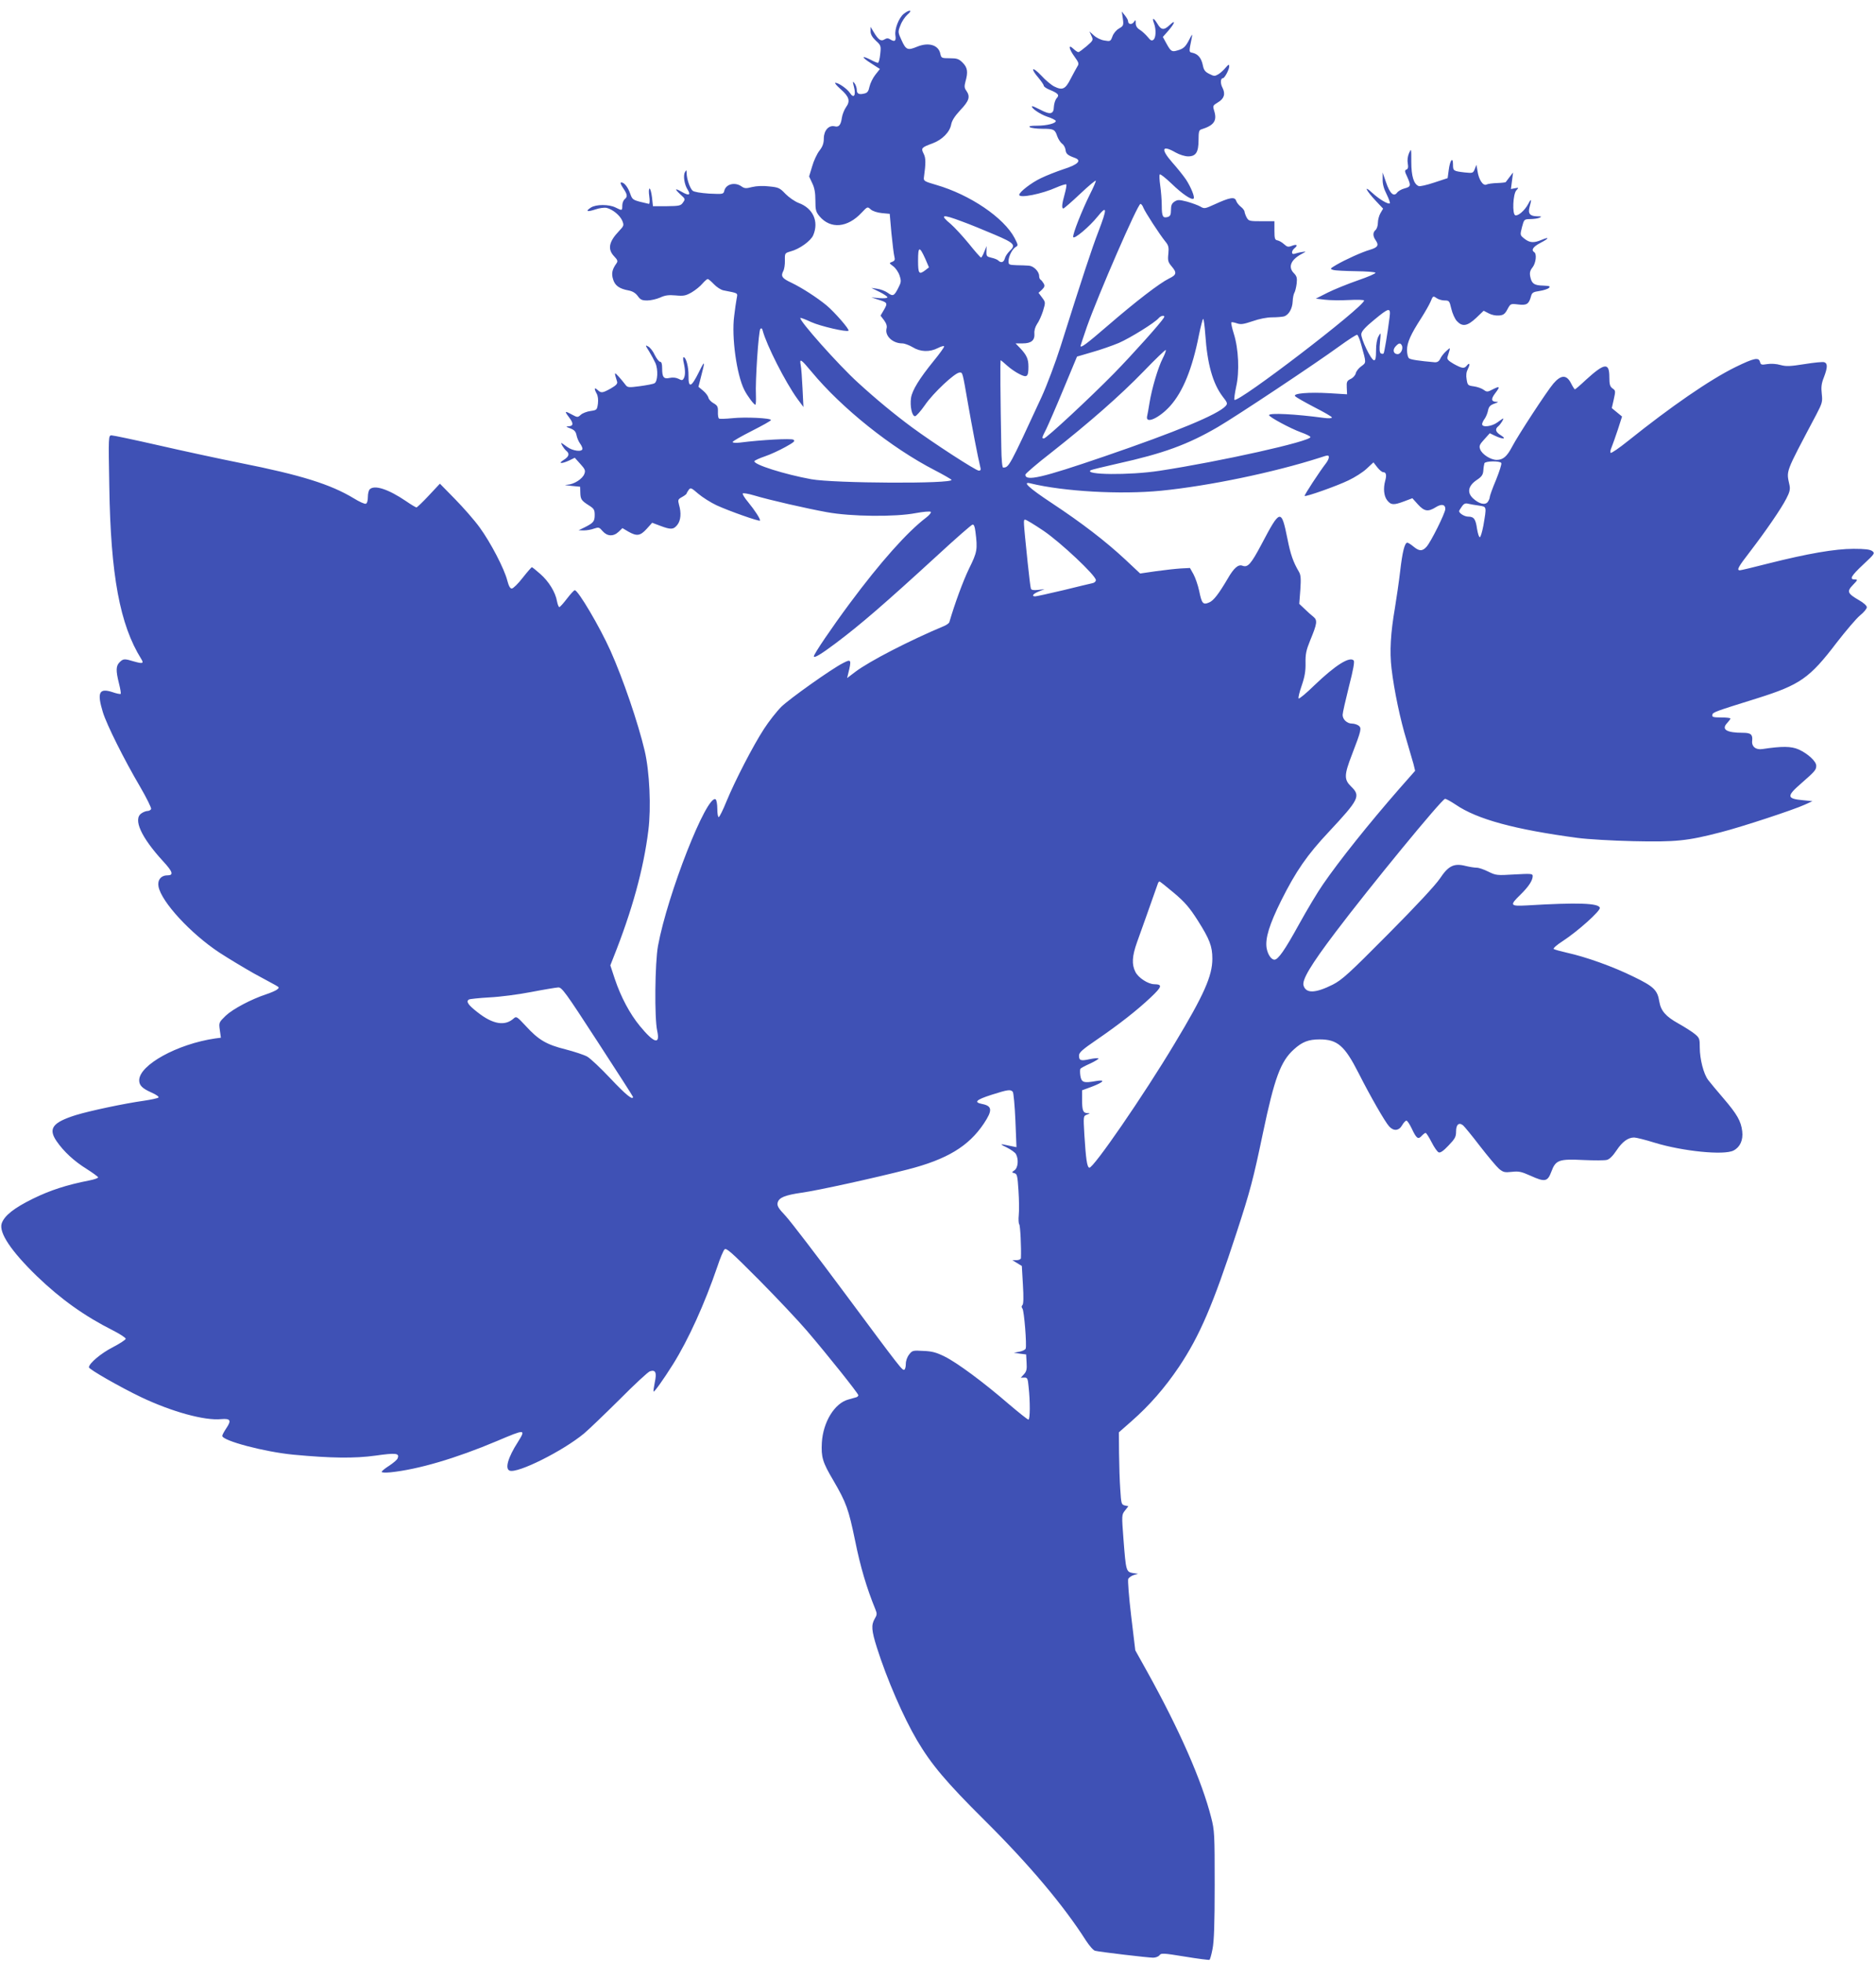
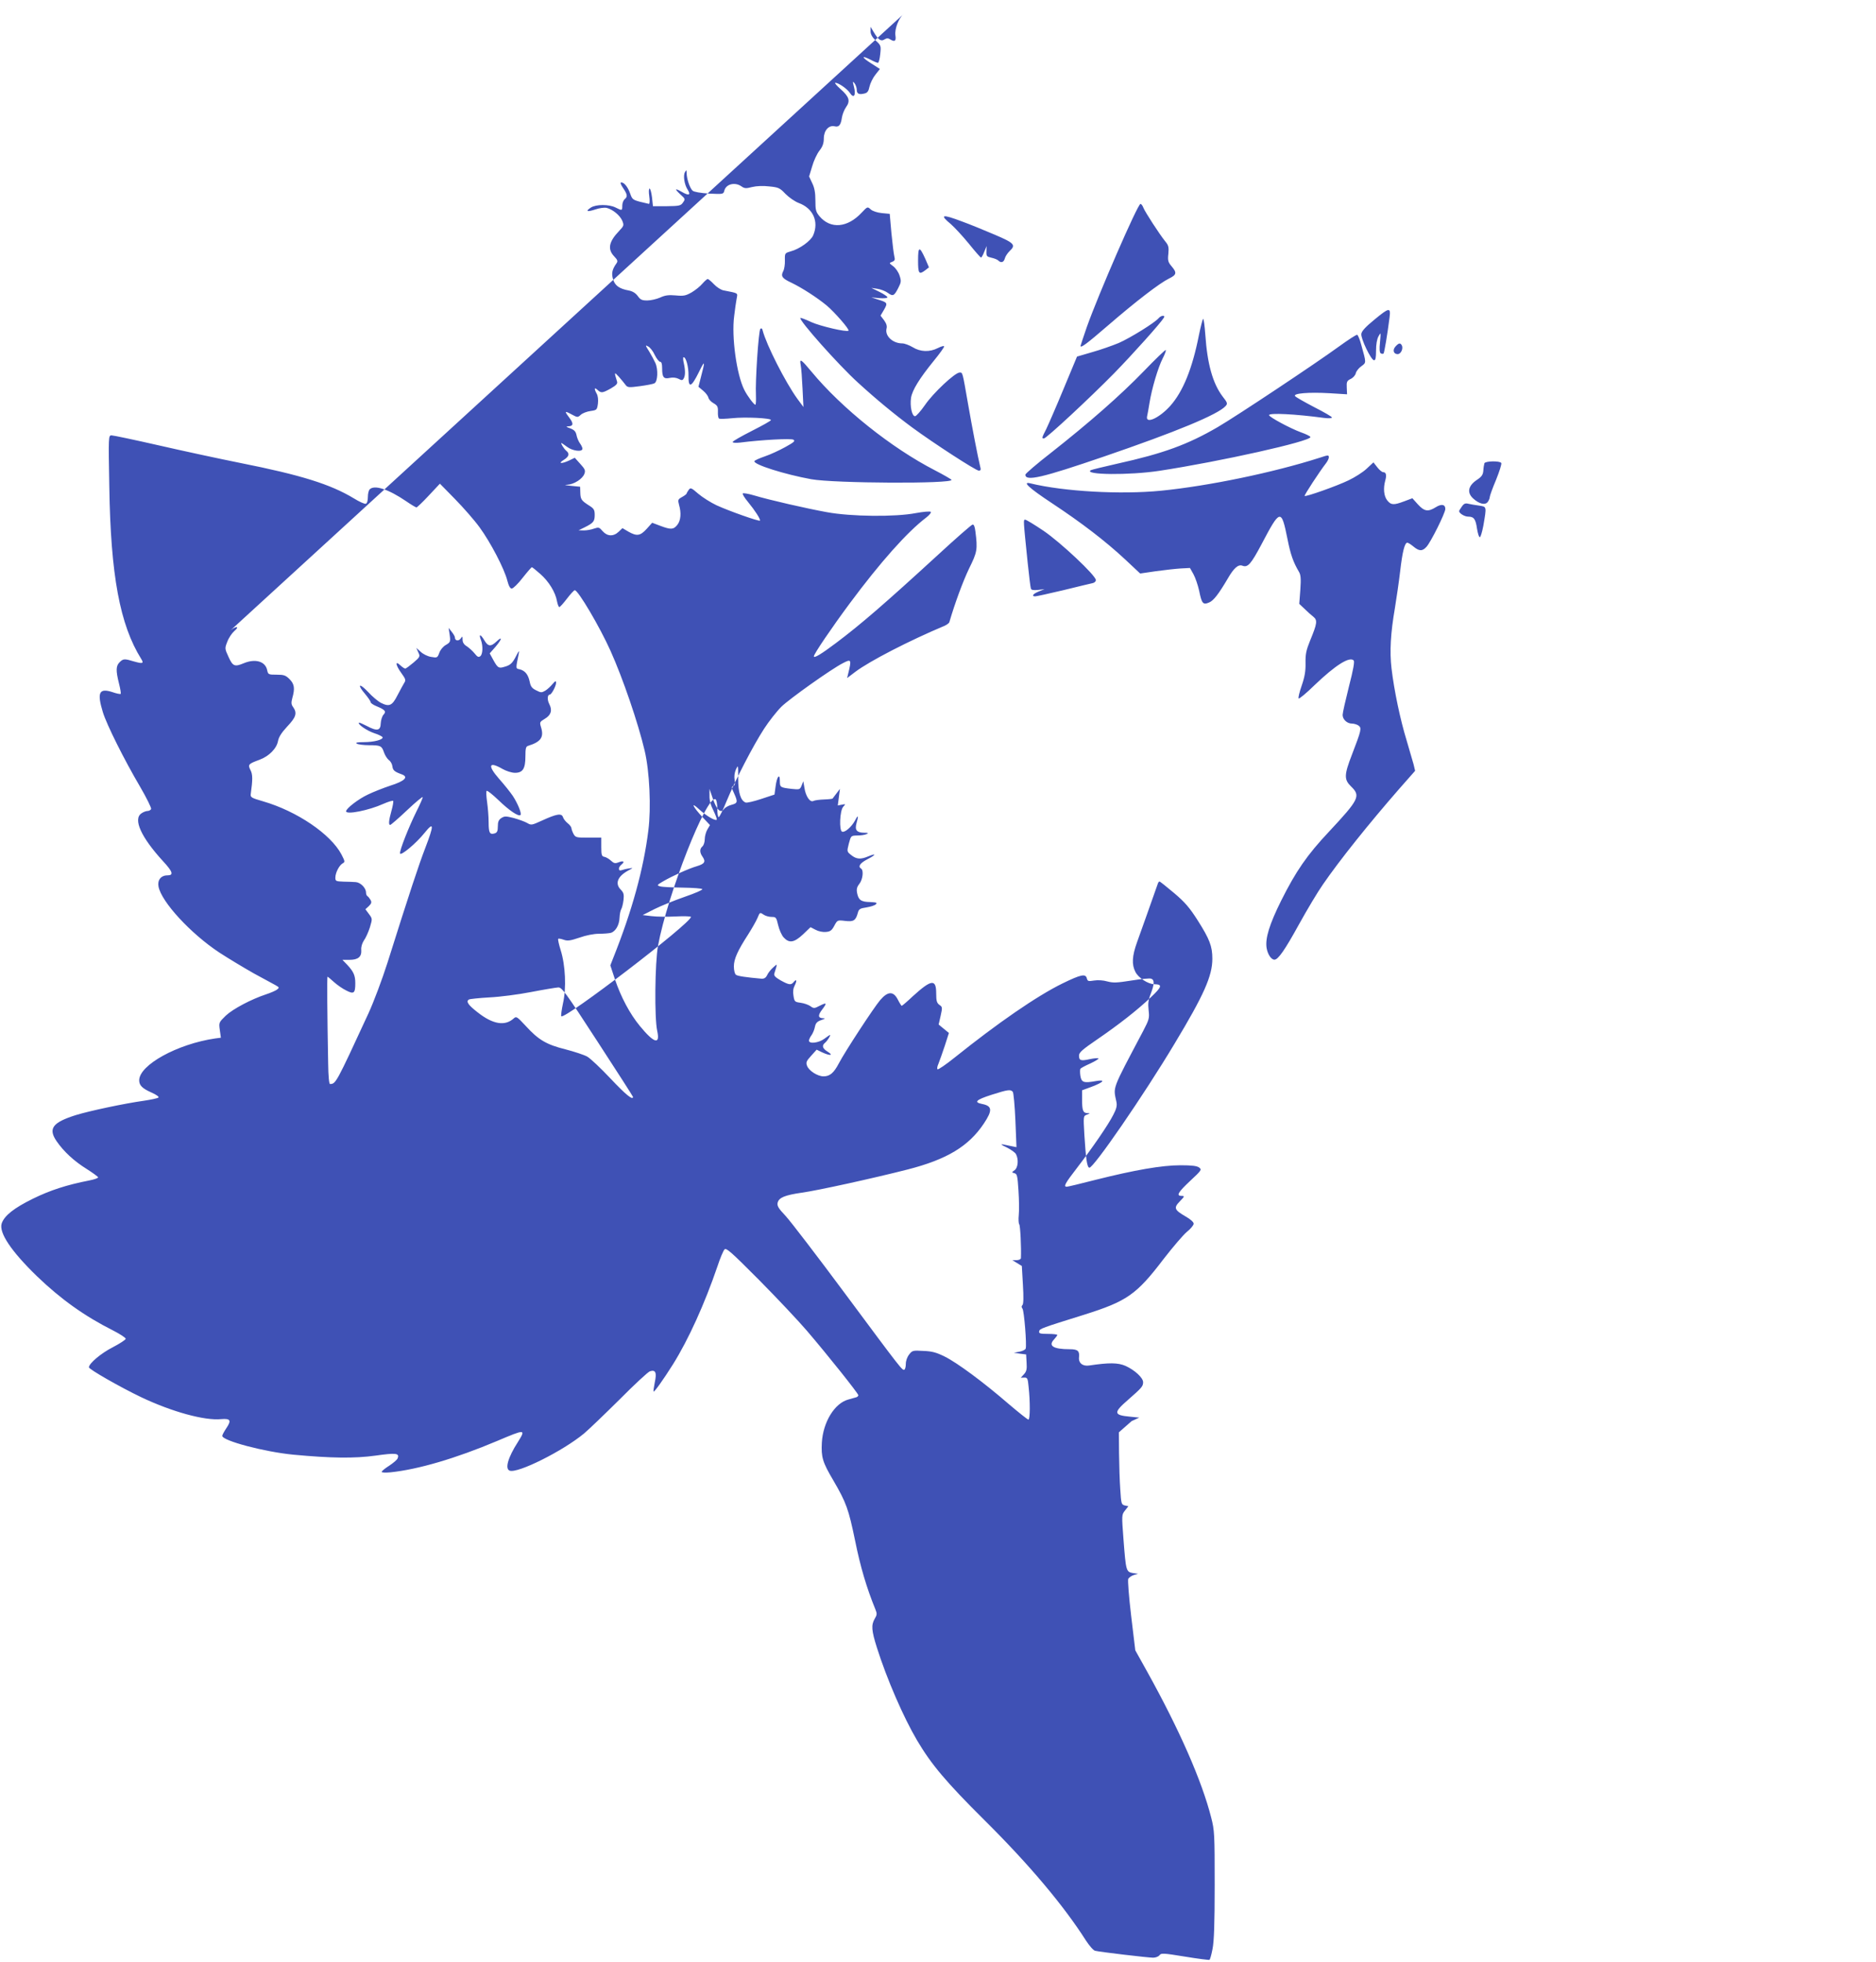
<svg xmlns="http://www.w3.org/2000/svg" version="1.0" width="1224pt" height="1280pt" viewBox="0 0 1224 1280" preserveAspectRatio="xMidYMid meet">
  <g transform="translate(0,1280) scale(0.1,-0.1)" fill="#3f51b5" stroke="none">
-     <path d="M5897 12710 c-32 -25 -61 -99 -55 -140 6 -37 -4 -45 -32 -28 -15 10 -24 10 -39 1 -23 -15 -40 -3 -70 47 l-21 35 0 -29 c0 -20 11 -39 34 -61 34 -31 35 -34 29 -89 -3 -31 -10 -56 -15 -56 -5 0 -27 9 -49 21 -62 31 -58 15 6 -25 l56 -36 -30 -38 c-16 -20 -33 -55 -38 -77 -6 -30 -14 -41 -33 -45 -35 -9 -50 -2 -50 24 0 12 -6 31 -14 42 -13 17 -14 14 -4 -24 14 -55 -2 -77 -27 -38 -18 27 -74 66 -95 66 -7 0 8 -18 34 -41 57 -50 65 -78 36 -118 -12 -17 -24 -48 -27 -68 -7 -49 -20 -64 -47 -57 -38 9 -70 -26 -71 -77 0 -33 -7 -54 -28 -81 -16 -20 -38 -67 -48 -103 l-20 -66 20 -43 c15 -30 21 -62 21 -113 0 -63 3 -75 27 -104 72 -85 183 -75 275 24 38 40 38 40 59 21 12 -11 42 -21 72 -24 l52 -5 11 -125 c7 -69 15 -137 19 -152 6 -23 3 -29 -14 -36 -21 -8 -21 -8 7 -29 15 -11 34 -38 41 -60 12 -36 11 -44 -8 -81 -27 -53 -35 -57 -69 -32 -15 11 -46 23 -67 26 l-40 6 53 -26 c28 -14 52 -30 52 -35 0 -6 -21 -8 -52 -6 l-53 5 40 -13 c66 -20 68 -23 43 -67 l-23 -39 23 -30 c15 -21 21 -38 16 -55 -11 -47 40 -96 103 -96 15 0 46 -12 68 -25 50 -31 111 -33 165 -5 22 11 40 16 40 10 0 -6 -30 -48 -67 -93 -95 -117 -141 -192 -149 -242 -8 -54 6 -120 26 -120 8 0 37 33 65 73 53 78 196 212 226 212 20 0 18 8 55 -205 25 -144 65 -352 79 -408 6 -21 4 -27 -9 -27 -19 0 -295 179 -435 282 -115 85 -235 184 -353 292 -127 115 -388 409 -376 422 3 2 35 -10 71 -27 60 -27 232 -67 243 -56 8 8 -90 120 -142 164 -63 52 -162 116 -231 149 -60 28 -70 42 -53 75 7 12 12 44 11 70 -1 48 0 48 37 59 58 15 133 69 148 106 38 90 -2 176 -95 210 -26 10 -63 36 -86 59 -37 39 -45 43 -106 49 -40 5 -83 3 -112 -4 -39 -10 -49 -10 -69 4 -42 30 -101 16 -112 -27 -6 -24 -7 -24 -98 -20 -59 4 -99 11 -109 19 -18 16 -39 78 -39 115 -1 22 -2 22 -11 6 -13 -22 -4 -82 18 -115 22 -35 7 -40 -38 -14 -47 27 -50 21 -8 -18 30 -27 31 -29 15 -51 -14 -21 -24 -23 -106 -24 l-90 0 -6 57 c-4 32 -11 58 -16 58 -5 0 -6 -22 -2 -50 4 -27 3 -50 -2 -50 -5 1 -31 7 -59 14 -45 12 -51 17 -63 52 -15 43 -39 74 -58 74 -9 0 -5 -12 11 -36 29 -43 31 -57 10 -74 -8 -7 -15 -25 -15 -41 0 -34 -1 -34 -43 -13 -42 22 -129 22 -162 0 -38 -25 -25 -30 30 -12 26 9 58 13 73 10 40 -10 87 -49 102 -84 12 -30 11 -33 -22 -68 -66 -69 -75 -118 -31 -164 23 -24 25 -32 15 -46 -28 -39 -34 -66 -22 -104 12 -41 41 -62 103 -73 25 -5 44 -17 58 -36 17 -24 27 -29 62 -29 23 0 61 9 84 19 32 15 55 18 101 14 53 -5 66 -2 105 20 25 15 56 40 70 57 14 16 30 30 34 30 5 0 23 -15 41 -34 18 -19 46 -37 62 -40 101 -20 93 -15 86 -55 -4 -20 -11 -71 -16 -113 -18 -135 16 -382 66 -481 20 -40 63 -97 72 -97 4 0 5 28 4 62 -5 88 17 421 29 433 6 6 12 3 15 -11 25 -95 148 -337 226 -445 l40 -54 -6 120 c-3 66 -8 135 -12 154 -9 46 2 39 71 -44 197 -238 521 -497 805 -643 58 -30 106 -58 108 -62 10 -27 -765 -23 -915 4 -175 32 -378 96 -371 118 2 5 33 19 68 31 36 12 96 40 134 61 58 32 66 40 52 48 -16 9 -207 -1 -348 -19 -27 -3 -48 -2 -48 4 0 5 56 37 125 72 69 35 125 66 125 71 0 13 -168 21 -253 12 -42 -4 -81 -6 -86 -2 -5 3 -8 23 -7 44 1 33 -3 41 -29 56 -16 9 -31 25 -33 36 -2 10 -17 31 -34 45 l-31 26 15 59 c30 113 28 119 -12 37 -50 -101 -69 -108 -68 -23 1 57 -16 120 -32 120 -4 0 -4 -17 1 -37 11 -49 11 -84 -1 -103 -7 -12 -13 -12 -33 -1 -16 8 -37 10 -57 6 -40 -9 -50 4 -50 63 0 28 -4 42 -13 42 -7 0 -23 20 -35 44 -11 25 -31 50 -43 56 -20 11 -20 9 6 -32 14 -23 33 -58 41 -76 19 -42 15 -122 -6 -132 -8 -5 -51 -13 -95 -19 -75 -10 -81 -9 -95 10 -8 11 -28 35 -43 52 -30 33 -31 31 -11 -32 4 -14 -5 -24 -41 -45 -56 -31 -63 -31 -87 -9 -21 19 -23 8 -5 -25 8 -14 11 -39 8 -65 -6 -41 -7 -42 -48 -48 -23 -3 -52 -14 -63 -24 -21 -19 -22 -19 -61 2 -46 25 -48 22 -13 -24 27 -36 25 -53 -9 -54 -17 0 -13 -4 13 -13 26 -10 36 -20 41 -43 3 -17 13 -41 22 -54 10 -13 17 -29 17 -36 0 -23 -64 -15 -100 12 -19 14 -35 25 -37 25 -7 0 16 -37 31 -50 24 -19 19 -38 -16 -60 -41 -25 -14 -27 37 -3 l35 17 36 -40 c30 -33 35 -43 27 -64 -11 -33 -68 -70 -112 -72 -24 -1 -15 -3 24 -7 l60 -6 1 -36 c1 -46 7 -54 55 -85 34 -21 39 -29 39 -63 0 -42 -8 -52 -66 -81 l-39 -19 34 -1 c19 0 49 5 67 12 30 10 34 9 56 -17 30 -34 70 -36 104 -4 l25 24 39 -23 c55 -31 77 -28 119 18 l36 40 53 -20 c69 -26 86 -25 111 6 23 29 27 78 11 132 -8 31 -7 35 20 50 17 9 30 20 30 23 0 3 6 13 13 23 12 17 17 15 63 -25 27 -23 81 -57 119 -75 83 -38 276 -106 283 -100 6 7 -32 66 -78 122 -22 26 -37 51 -34 55 2 4 35 -1 72 -12 103 -31 345 -86 477 -110 159 -29 445 -32 580 -6 49 9 93 13 98 8 4 -4 -9 -21 -30 -37 -124 -94 -300 -292 -499 -560 -118 -159 -234 -330 -234 -345 0 -15 48 14 145 87 161 121 315 254 663 573 117 108 219 197 227 199 9 2 15 -12 19 -45 15 -118 12 -134 -42 -243 -40 -84 -92 -225 -128 -348 -2 -7 -16 -17 -31 -24 -229 -96 -489 -230 -582 -300 l-54 -41 7 29 c23 93 20 97 -35 68 -75 -38 -349 -233 -401 -284 -31 -31 -82 -96 -113 -144 -71 -109 -189 -337 -245 -473 -23 -57 -46 -103 -51 -103 -5 0 -9 24 -9 54 0 30 -5 58 -11 62 -57 35 -314 -619 -376 -956 -20 -110 -24 -471 -5 -555 20 -92 -20 -81 -113 32 -66 80 -124 189 -164 308 l-29 88 20 51 c121 303 197 577 228 829 19 149 8 385 -24 520 -42 179 -142 472 -223 652 -70 156 -211 395 -233 395 -5 0 -28 -25 -51 -55 -23 -30 -45 -55 -50 -55 -4 0 -11 17 -15 38 -10 59 -54 130 -109 178 -27 24 -52 44 -55 44 -3 0 -30 -31 -60 -69 -30 -39 -62 -70 -71 -70 -10 -1 -20 16 -29 51 -19 77 -110 251 -181 348 -34 47 -107 130 -161 185 l-98 100 -73 -78 c-39 -42 -76 -77 -80 -77 -4 0 -35 18 -68 41 -115 78 -206 108 -237 77 -7 -7 -12 -29 -12 -50 0 -23 -5 -41 -13 -44 -8 -3 -43 13 -80 36 -151 91 -342 151 -739 230 -135 27 -376 79 -533 115 -158 36 -296 65 -307 65 -21 0 -21 -3 -15 -337 9 -577 69 -898 208 -1121 19 -30 10 -33 -46 -17 -63 19 -71 19 -95 -5 -24 -24 -25 -54 -4 -138 9 -35 14 -66 11 -68 -3 -3 -28 2 -56 12 -85 27 -99 -4 -60 -132 25 -81 137 -306 244 -488 42 -72 73 -136 71 -143 -3 -7 -14 -13 -23 -13 -10 0 -29 -7 -41 -16 -55 -38 -1 -156 141 -311 64 -69 72 -93 29 -93 -42 0 -66 -31 -58 -73 19 -100 209 -306 396 -430 63 -41 165 -102 225 -136 61 -33 123 -67 140 -76 28 -16 29 -17 11 -31 -10 -7 -42 -21 -70 -30 -97 -32 -216 -95 -263 -139 -45 -44 -46 -45 -39 -94 l7 -50 -38 -5 c-246 -36 -495 -173 -495 -273 0 -33 20 -53 81 -80 30 -13 50 -28 45 -32 -5 -5 -47 -14 -94 -21 -129 -18 -355 -66 -446 -94 -152 -48 -181 -88 -125 -170 47 -68 114 -130 196 -181 41 -26 75 -51 75 -55 0 -5 -26 -14 -57 -20 -148 -29 -256 -64 -368 -119 -124 -61 -186 -110 -204 -161 -20 -60 61 -181 230 -345 155 -149 310 -260 497 -354 45 -23 82 -47 82 -54 0 -6 -38 -31 -84 -55 -77 -39 -156 -106 -156 -131 0 -13 205 -130 341 -195 200 -95 414 -154 522 -143 61 5 68 -8 33 -60 -14 -21 -26 -43 -26 -49 0 -32 276 -105 465 -123 245 -23 398 -25 535 -6 134 19 158 16 144 -18 -3 -9 -28 -30 -55 -48 -27 -17 -49 -35 -49 -40 0 -5 25 -6 58 -3 181 19 426 91 694 204 186 79 190 79 137 -6 -65 -101 -86 -175 -54 -187 51 -20 346 127 485 242 30 25 134 125 232 222 97 98 186 180 198 184 37 12 46 -8 32 -72 -6 -31 -10 -58 -8 -60 5 -5 64 78 127 178 100 160 206 393 290 639 17 52 38 102 46 110 11 12 42 -15 226 -200 117 -118 257 -267 311 -330 137 -160 336 -410 336 -421 0 -5 -6 -11 -12 -13 -7 -2 -31 -9 -53 -15 -90 -24 -165 -147 -173 -281 -5 -95 4 -127 75 -247 85 -146 99 -186 142 -393 34 -169 75 -308 132 -447 12 -29 11 -37 -4 -62 -24 -41 -21 -77 14 -188 66 -208 173 -454 262 -605 92 -156 190 -273 442 -523 291 -289 514 -554 660 -783 22 -34 49 -65 60 -67 32 -8 346 -45 378 -45 17 0 35 7 42 16 11 15 24 14 166 -9 84 -14 157 -23 160 -21 4 2 13 34 20 71 10 50 14 162 14 418 0 332 -1 355 -23 440 -61 239 -205 568 -417 950 l-78 140 -27 225 c-15 127 -23 232 -19 241 5 9 21 20 36 25 l28 8 -34 5 c-44 8 -45 14 -61 220 -12 159 -12 160 10 188 l22 28 -24 5 c-22 6 -23 12 -29 105 -4 55 -7 161 -8 236 l-1 136 83 73 c116 102 216 216 309 354 135 202 222 404 376 876 89 272 109 349 172 650 75 357 115 467 202 545 54 49 95 65 168 65 116 0 163 -41 254 -220 77 -152 173 -319 199 -347 29 -33 64 -30 85 7 9 16 22 30 28 30 6 0 21 -23 34 -50 31 -66 42 -75 65 -50 10 11 22 20 26 20 5 0 22 -27 39 -60 17 -34 38 -64 47 -67 11 -4 31 10 64 45 42 44 49 56 49 92 0 45 19 61 46 39 8 -7 58 -67 109 -134 52 -67 108 -134 125 -149 28 -23 37 -25 84 -20 44 5 61 2 121 -25 95 -43 112 -40 137 27 28 76 50 83 211 75 68 -3 136 -3 151 1 17 4 39 26 63 62 38 57 75 84 115 84 13 0 73 -15 134 -34 183 -56 452 -83 514 -51 43 22 64 68 57 126 -8 66 -33 110 -122 214 -43 50 -88 104 -100 120 -30 39 -55 137 -55 213 0 56 -2 62 -32 87 -18 15 -67 46 -108 69 -81 45 -114 82 -124 143 -12 75 -36 98 -168 162 -136 67 -311 129 -433 156 -44 10 -84 21 -88 25 -5 4 22 28 60 52 98 64 245 196 241 216 -6 31 -142 36 -475 16 -112 -6 -115 0 -42 71 53 52 79 92 79 121 0 15 -11 16 -119 10 -115 -7 -121 -6 -170 18 -28 14 -62 26 -76 26 -14 0 -46 5 -71 11 -77 20 -114 2 -169 -81 -29 -43 -153 -177 -338 -363 -257 -259 -300 -298 -362 -330 -112 -56 -174 -59 -190 -6 -12 36 47 135 209 349 219 290 693 868 714 869 7 1 38 -17 70 -38 139 -95 384 -162 797 -217 60 -8 223 -18 361 -21 278 -6 351 1 574 59 133 34 471 145 545 179 l50 23 -60 6 c-109 10 -110 26 -12 111 88 77 97 87 97 114 0 29 -55 79 -114 106 -50 22 -109 22 -237 3 -43 -7 -72 16 -67 55 4 40 -9 51 -61 51 -107 0 -142 22 -102 64 11 12 21 25 21 29 0 4 -27 7 -61 7 -51 0 -60 3 -57 17 3 17 14 21 293 108 279 88 341 130 519 364 59 76 127 156 151 176 25 20 45 44 45 54 0 10 -21 29 -51 46 -76 44 -81 57 -39 100 31 32 32 35 12 35 -38 0 -25 23 55 98 74 69 77 73 59 87 -15 11 -47 15 -122 15 -122 0 -299 -31 -554 -95 -97 -25 -181 -45 -188 -45 -23 0 -12 21 67 123 101 132 202 278 236 345 21 40 26 60 21 85 -21 102 -34 68 174 462 39 75 42 84 36 136 -5 44 -2 68 14 108 24 63 25 90 3 98 -9 4 -67 -2 -129 -12 -95 -15 -119 -16 -157 -6 -27 8 -62 10 -87 6 -37 -6 -42 -5 -47 14 -8 32 -38 26 -159 -33 -169 -83 -422 -258 -703 -483 -56 -45 -107 -80 -112 -77 -5 3 -2 19 6 37 7 18 26 70 41 116 l27 84 -33 27 -34 28 13 57 c12 54 12 58 -8 71 -17 13 -21 26 -21 75 0 96 -31 92 -152 -18 -37 -35 -70 -63 -73 -63 -2 0 -14 18 -25 40 -29 57 -65 56 -115 -2 -42 -49 -231 -338 -270 -413 -33 -63 -59 -85 -100 -85 -39 0 -97 37 -108 70 -8 21 -3 31 27 64 l36 40 35 -17 c51 -24 78 -22 38 3 -36 22 -41 41 -17 60 15 13 38 50 31 50 -2 0 -18 -11 -37 -25 -36 -27 -100 -35 -100 -12 0 7 7 23 17 36 9 13 19 38 22 55 5 24 15 34 41 43 26 9 29 12 13 12 -34 1 -36 18 -9 54 35 46 33 51 -13 28 -36 -19 -40 -19 -62 -3 -13 9 -41 19 -64 22 -37 5 -40 7 -46 45 -5 27 -2 49 8 68 16 32 12 45 -7 22 -17 -21 -30 -19 -85 11 -36 21 -45 31 -41 45 21 68 22 66 -8 39 -15 -13 -33 -36 -39 -50 -9 -18 -20 -24 -37 -23 -101 9 -157 17 -167 26 -7 5 -13 29 -13 54 0 48 24 102 94 210 24 38 51 85 60 106 15 37 16 38 38 23 12 -9 36 -16 54 -16 29 0 31 -3 43 -54 7 -30 23 -66 36 -80 36 -39 68 -34 126 20 l49 47 33 -17 c18 -10 47 -16 67 -14 29 2 39 10 55 40 20 37 20 38 70 32 56 -7 70 2 84 53 6 24 14 29 56 35 26 4 54 13 61 20 11 11 4 13 -37 15 -59 1 -76 13 -85 59 -5 25 -1 40 15 60 22 28 29 88 11 99 -22 14 -7 36 41 61 57 29 61 42 6 19 -50 -21 -77 -19 -111 8 -29 23 -29 23 -16 75 14 52 14 52 54 53 23 0 50 4 61 9 16 7 13 9 -16 9 -48 1 -61 18 -49 62 15 52 11 58 -10 17 -23 -42 -66 -79 -84 -72 -20 8 -15 137 7 162 17 19 17 19 -9 14 l-26 -5 7 54 7 54 -23 -30 c-12 -16 -24 -32 -25 -33 -1 -2 -26 -5 -56 -6 -29 -1 -61 -5 -70 -10 -22 -10 -50 32 -58 88 l-7 41 -11 -28 c-11 -27 -14 -27 -64 -22 -76 9 -78 10 -78 52 0 54 -20 28 -28 -37 l-7 -52 -88 -29 c-48 -16 -93 -26 -100 -23 -33 12 -49 65 -49 157 0 90 0 91 -15 58 -9 -21 -12 -47 -8 -68 4 -24 2 -35 -9 -39 -12 -5 -12 -12 5 -47 26 -58 24 -65 -17 -76 -20 -5 -42 -18 -49 -28 -22 -29 -47 -5 -72 68 l-22 64 0 -45 c-1 -30 8 -62 26 -97 14 -29 24 -56 21 -59 -10 -9 -68 25 -116 69 -58 54 -40 15 26 -55 l46 -49 -17 -29 c-9 -15 -17 -44 -17 -63 0 -19 -7 -40 -15 -47 -19 -16 -19 -40 1 -68 22 -32 13 -46 -37 -61 -55 -16 -160 -64 -219 -98 -44 -26 -44 -27 -20 -34 14 -4 80 -7 147 -8 67 -1 124 -5 127 -10 3 -5 -48 -27 -115 -50 -66 -23 -155 -59 -197 -80 l-77 -39 59 -7 c33 -4 104 -5 158 -2 54 3 98 1 98 -3 0 -41 -823 -671 -846 -648 -3 4 2 41 11 84 23 99 16 249 -15 347 -12 38 -19 71 -16 74 3 3 19 0 36 -6 26 -9 43 -6 103 14 42 15 93 25 126 25 31 0 66 3 78 6 31 9 55 50 57 98 1 23 6 48 11 56 5 8 12 35 15 60 4 37 1 48 -17 67 -40 39 -23 86 45 124 37 20 37 20 7 15 -16 -2 -38 -8 -47 -11 -23 -9 -24 17 -3 35 25 20 17 29 -15 17 -25 -10 -32 -8 -52 10 -13 12 -32 23 -43 25 -17 3 -20 11 -20 64 l0 61 -84 0 c-78 0 -84 1 -97 24 -7 13 -13 30 -14 38 0 7 -11 22 -24 32 -14 11 -28 29 -31 40 -9 27 -42 21 -138 -23 -66 -30 -69 -31 -96 -15 -16 9 -55 23 -87 32 -52 13 -60 13 -81 0 -18 -12 -23 -25 -23 -55 0 -30 -5 -40 -20 -45 -33 -10 -40 3 -40 73 0 37 -5 96 -10 131 -5 36 -7 69 -3 73 3 5 37 -22 77 -60 69 -67 132 -110 144 -97 9 9 -18 75 -50 124 -17 25 -57 75 -90 112 -77 88 -67 116 23 64 25 -14 60 -25 81 -25 51 0 68 27 68 108 0 51 3 64 18 68 83 26 104 56 84 121 -10 33 -9 35 24 55 41 24 51 55 30 96 -15 28 -13 62 3 62 11 0 41 56 41 77 0 15 -4 14 -23 -8 -12 -15 -33 -34 -47 -43 -24 -14 -29 -14 -60 2 -27 13 -36 25 -42 56 -10 47 -30 72 -65 81 -27 6 -27 1 -7 100 5 26 3 25 -16 -12 -25 -49 -38 -61 -78 -72 -36 -11 -43 -7 -72 46 l-23 42 37 42 c43 50 48 74 8 36 -38 -36 -56 -34 -81 9 -25 41 -37 41 -21 0 14 -39 12 -92 -4 -105 -11 -9 -19 -6 -37 17 -13 16 -36 37 -51 47 -19 11 -28 26 -28 43 0 24 -1 25 -13 7 -14 -18 -37 -14 -37 8 0 7 -10 23 -21 37 l-20 25 7 -46 c6 -44 4 -48 -25 -65 -18 -10 -37 -33 -43 -52 -12 -32 -14 -33 -53 -26 -22 3 -52 18 -68 33 l-29 26 13 -29 c13 -27 12 -30 -31 -67 -25 -21 -49 -39 -54 -39 -6 0 -20 10 -33 22 -35 33 -30 0 8 -52 28 -39 30 -46 18 -64 -7 -12 -27 -48 -44 -81 -34 -67 -53 -76 -107 -49 -18 9 -57 41 -85 72 -59 62 -73 49 -18 -15 19 -23 35 -46 35 -52 0 -6 17 -18 37 -26 58 -24 67 -35 47 -56 -9 -10 -17 -36 -18 -56 -1 -49 -24 -53 -90 -18 -27 14 -50 24 -52 22 -10 -10 51 -52 98 -68 29 -9 54 -22 56 -27 5 -16 -57 -32 -122 -32 -43 0 -57 -3 -46 -10 8 -5 44 -10 80 -10 76 0 83 -4 98 -49 7 -19 21 -40 31 -48 11 -7 21 -25 23 -40 3 -27 14 -36 61 -53 47 -17 20 -44 -75 -74 -45 -15 -111 -41 -146 -58 -62 -29 -142 -91 -142 -109 0 -24 149 6 242 48 32 14 61 23 65 20 3 -4 -2 -33 -11 -65 -18 -64 -20 -92 -8 -92 4 0 54 43 110 96 56 53 102 91 102 85 0 -6 -17 -46 -39 -89 -52 -105 -113 -259 -109 -278 4 -19 107 68 159 133 63 78 64 55 5 -99 -41 -106 -103 -293 -246 -747 -34 -107 -90 -256 -124 -330 -213 -461 -213 -460 -251 -461 -6 0 -11 52 -12 133 -6 325 -8 567 -4 567 2 0 21 -16 42 -35 21 -19 57 -44 80 -55 50 -26 59 -18 59 48 0 50 -11 75 -53 120 l-31 32 46 0 c57 0 80 20 77 64 -2 20 5 43 17 62 12 16 29 54 39 85 17 57 17 57 -6 88 l-23 31 22 20 c17 17 20 25 12 40 -6 10 -15 22 -20 25 -6 3 -10 14 -10 24 0 30 -36 66 -67 68 -15 1 -52 3 -80 3 -49 2 -53 3 -53 26 0 32 25 80 47 93 17 9 16 13 -7 58 -70 133 -291 283 -512 347 -76 22 -83 26 -80 48 13 94 13 128 -2 156 -18 36 -14 40 59 67 62 23 112 73 121 123 5 26 23 54 60 94 57 60 66 87 39 126 -13 17 -14 29 -6 59 18 63 14 92 -18 124 -25 25 -37 29 -84 29 -53 0 -56 1 -62 30 -12 57 -77 76 -152 45 -60 -25 -72 -21 -100 41 -25 54 -25 56 -8 99 9 25 30 56 46 70 36 30 14 35 -24 5z m1563 -1265 c11 -28 105 -173 143 -220 21 -25 24 -38 20 -80 -5 -44 -2 -55 21 -82 36 -42 33 -56 -17 -80 -61 -30 -215 -148 -399 -307 -138 -119 -178 -149 -178 -132 0 3 19 58 41 123 74 209 332 803 350 803 5 0 14 -11 19 -25z m-1185 -89 c50 -18 145 -57 213 -86 132 -56 142 -68 98 -109 -13 -13 -27 -34 -30 -47 -7 -26 -25 -31 -43 -13 -6 6 -26 14 -45 18 -30 7 -33 10 -32 42 l1 34 -15 -37 c-8 -21 -18 -38 -21 -38 -4 0 -40 41 -80 91 -41 50 -94 107 -117 127 -75 62 -59 67 71 18z m-238 -244 l24 -56 -23 -18 c-42 -32 -48 -24 -48 63 0 93 9 95 47 11z m3029 -384 c-14 -110 -34 -229 -39 -234 -3 -3 -11 -3 -18 1 -8 5 -10 28 -5 74 6 65 5 65 -10 37 -10 -18 -16 -52 -16 -93 0 -47 -3 -63 -13 -63 -19 0 -87 141 -83 172 2 18 28 46 83 91 100 83 110 84 101 15z m-1472 0 c-20 -34 -203 -238 -324 -362 -157 -160 -443 -426 -459 -426 -15 0 -14 4 16 63 14 29 65 146 113 262 l87 209 99 29 c54 15 133 43 174 60 75 33 235 132 260 162 15 18 45 21 34 3z m270 -110 c13 -193 49 -319 112 -403 33 -42 35 -48 20 -64 -50 -55 -320 -167 -793 -329 -406 -139 -513 -164 -513 -118 0 6 75 71 168 143 250 197 451 373 605 532 76 79 141 141 143 138 3 -3 -6 -28 -20 -55 -31 -61 -71 -197 -86 -290 -6 -37 -13 -77 -16 -89 -10 -51 81 -9 151 69 83 93 144 242 187 460 12 59 25 108 28 108 4 0 10 -46 14 -102z m1018 -69 c33 -118 33 -114 0 -138 -16 -11 -33 -32 -36 -45 -3 -14 -18 -31 -34 -38 -24 -12 -27 -19 -25 -57 l2 -43 -114 7 c-137 8 -241 -1 -225 -19 5 -7 62 -39 125 -72 63 -32 115 -62 115 -67 0 -6 -22 -7 -52 -3 -185 25 -358 34 -358 18 0 -12 137 -86 208 -112 34 -12 62 -26 62 -31 0 -28 -586 -159 -985 -220 -196 -30 -498 -27 -448 4 5 3 82 22 171 42 303 67 461 125 657 239 125 73 642 417 790 525 61 44 114 79 120 77 5 -1 18 -32 27 -67z m263 0 c13 -20 -4 -59 -26 -59 -27 0 -35 27 -14 50 20 22 31 25 40 9z m-475 -733 c0 -7 -8 -24 -18 -37 -42 -54 -144 -210 -140 -214 7 -7 211 65 287 102 40 19 94 53 118 76 l44 41 25 -32 c14 -18 31 -32 39 -32 19 0 23 -20 13 -55 -14 -51 -9 -101 13 -129 25 -31 42 -32 111 -6 l53 20 36 -40 c42 -46 66 -50 116 -19 38 24 63 19 63 -11 0 -26 -95 -217 -123 -247 -27 -30 -48 -29 -85 2 -17 14 -34 25 -40 25 -17 0 -32 -58 -47 -189 -8 -69 -24 -176 -34 -238 -28 -162 -35 -283 -22 -393 17 -145 58 -338 98 -468 19 -64 40 -136 46 -158 l10 -42 -104 -118 c-199 -228 -391 -468 -498 -624 -33 -47 -103 -164 -156 -260 -93 -169 -136 -230 -160 -230 -21 0 -44 35 -51 76 -10 63 18 154 95 309 96 192 169 298 312 450 197 211 208 233 144 295 -46 45 -46 74 6 208 62 161 64 173 43 189 -10 7 -29 13 -43 13 -32 0 -61 27 -61 57 0 13 19 96 41 184 29 112 38 164 31 171 -27 27 -118 -30 -255 -161 -53 -52 -100 -91 -104 -87 -4 3 5 41 20 84 20 58 26 95 25 147 -1 58 4 83 30 147 46 111 49 132 21 155 -13 10 -39 33 -57 51 l-35 33 7 92 c5 72 3 97 -9 117 -37 63 -55 113 -75 215 -40 198 -47 197 -169 -35 -69 -130 -90 -154 -125 -140 -27 10 -56 -15 -96 -85 -59 -100 -92 -143 -121 -155 -40 -17 -48 -8 -65 76 -8 37 -25 86 -37 108 l-23 41 -59 -3 c-33 -2 -106 -10 -163 -18 l-103 -15 -97 91 c-130 121 -284 239 -479 368 -150 99 -197 143 -140 129 217 -53 587 -74 852 -48 312 31 735 119 1035 215 57 19 60 19 60 2z m1125 -36 c4 -6 -12 -55 -34 -110 -23 -54 -41 -105 -41 -112 0 -8 -6 -22 -13 -32 -17 -23 -57 -13 -96 23 -41 38 -32 82 24 120 32 21 41 34 43 61 1 19 5 41 7 48 5 15 101 17 110 2z m-145 -278 c51 -8 50 -3 28 -132 -8 -41 -18 -75 -23 -74 -6 0 -13 25 -18 54 -9 64 -20 80 -58 80 -24 0 -59 22 -59 36 0 3 8 16 18 30 13 19 23 23 42 18 14 -3 45 -9 70 -12z m-2842 -164 c112 -76 342 -292 342 -322 0 -9 -10 -18 -22 -20 -13 -3 -99 -23 -191 -46 -93 -22 -175 -40 -183 -40 -26 0 -14 17 24 32 l37 15 -42 -5 c-31 -3 -44 -1 -47 9 -3 8 -12 84 -21 169 -29 284 -29 280 -16 280 7 0 61 -33 119 -72z m852 -2363 c71 -60 101 -95 154 -178 78 -123 96 -169 96 -251 0 -112 -55 -236 -246 -553 -203 -339 -533 -818 -557 -810 -15 5 -22 57 -32 214 -7 123 -7 123 16 132 23 9 23 10 3 10 -28 1 -34 18 -34 91 l0 58 60 22 c82 31 97 50 29 38 -78 -14 -93 -9 -100 34 -3 20 -3 41 0 46 3 5 33 21 65 35 32 15 56 30 53 33 -3 3 -29 1 -57 -5 -59 -13 -70 -9 -70 24 0 19 22 39 113 101 149 102 266 194 355 278 75 71 78 85 22 86 -40 1 -103 42 -122 80 -25 49 -22 103 11 195 23 62 93 262 136 383 2 6 7 12 10 12 4 0 46 -34 95 -75z m-3761 -970 c127 -195 231 -357 231 -360 0 -24 -47 14 -146 119 -64 68 -133 133 -153 144 -20 11 -83 32 -141 47 -125 31 -177 62 -260 153 -57 61 -61 64 -78 49 -57 -52 -136 -39 -235 39 -62 48 -78 71 -58 84 7 4 67 10 134 14 67 3 190 19 272 35 83 16 162 29 177 30 24 1 46 -29 257 -354z m2709 -327 c5 -7 13 -91 17 -187 l7 -174 -30 6 c-16 3 -43 9 -58 12 -19 3 -11 -3 23 -19 28 -14 57 -34 62 -45 18 -34 13 -88 -9 -104 -20 -14 -20 -15 -1 -20 17 -4 20 -18 26 -112 4 -59 5 -131 2 -160 -3 -29 -1 -57 3 -61 7 -7 14 -155 11 -221 -1 -7 -13 -13 -28 -13 l-28 0 31 -19 31 -19 7 -122 c5 -81 4 -126 -3 -133 -7 -7 -7 -14 0 -23 11 -13 29 -239 21 -261 -2 -7 -20 -16 -40 -20 l-37 -7 40 -6 40 -5 3 -54 c3 -43 -1 -58 -18 -76 l-20 -22 22 1 c21 1 24 -5 29 -59 11 -99 10 -215 -1 -215 -6 0 -63 46 -128 101 -164 142 -337 270 -418 310 -54 27 -83 35 -140 37 -67 4 -72 3 -92 -23 -13 -16 -22 -42 -22 -61 0 -18 -4 -35 -9 -38 -13 -8 -19 0 -386 494 -181 244 -356 472 -388 507 -50 53 -58 67 -53 89 9 32 46 48 156 64 104 14 479 97 690 151 259 66 400 152 499 300 58 87 55 115 -12 128 -55 11 -39 27 60 59 110 35 126 37 141 20z" />
+     <path d="M5897 12710 c-32 -25 -61 -99 -55 -140 6 -37 -4 -45 -32 -28 -15 10 -24 10 -39 1 -23 -15 -40 -3 -70 47 l-21 35 0 -29 c0 -20 11 -39 34 -61 34 -31 35 -34 29 -89 -3 -31 -10 -56 -15 -56 -5 0 -27 9 -49 21 -62 31 -58 15 6 -25 l56 -36 -30 -38 c-16 -20 -33 -55 -38 -77 -6 -30 -14 -41 -33 -45 -35 -9 -50 -2 -50 24 0 12 -6 31 -14 42 -13 17 -14 14 -4 -24 14 -55 -2 -77 -27 -38 -18 27 -74 66 -95 66 -7 0 8 -18 34 -41 57 -50 65 -78 36 -118 -12 -17 -24 -48 -27 -68 -7 -49 -20 -64 -47 -57 -38 9 -70 -26 -71 -77 0 -33 -7 -54 -28 -81 -16 -20 -38 -67 -48 -103 l-20 -66 20 -43 c15 -30 21 -62 21 -113 0 -63 3 -75 27 -104 72 -85 183 -75 275 24 38 40 38 40 59 21 12 -11 42 -21 72 -24 l52 -5 11 -125 c7 -69 15 -137 19 -152 6 -23 3 -29 -14 -36 -21 -8 -21 -8 7 -29 15 -11 34 -38 41 -60 12 -36 11 -44 -8 -81 -27 -53 -35 -57 -69 -32 -15 11 -46 23 -67 26 l-40 6 53 -26 c28 -14 52 -30 52 -35 0 -6 -21 -8 -52 -6 l-53 5 40 -13 c66 -20 68 -23 43 -67 l-23 -39 23 -30 c15 -21 21 -38 16 -55 -11 -47 40 -96 103 -96 15 0 46 -12 68 -25 50 -31 111 -33 165 -5 22 11 40 16 40 10 0 -6 -30 -48 -67 -93 -95 -117 -141 -192 -149 -242 -8 -54 6 -120 26 -120 8 0 37 33 65 73 53 78 196 212 226 212 20 0 18 8 55 -205 25 -144 65 -352 79 -408 6 -21 4 -27 -9 -27 -19 0 -295 179 -435 282 -115 85 -235 184 -353 292 -127 115 -388 409 -376 422 3 2 35 -10 71 -27 60 -27 232 -67 243 -56 8 8 -90 120 -142 164 -63 52 -162 116 -231 149 -60 28 -70 42 -53 75 7 12 12 44 11 70 -1 48 0 48 37 59 58 15 133 69 148 106 38 90 -2 176 -95 210 -26 10 -63 36 -86 59 -37 39 -45 43 -106 49 -40 5 -83 3 -112 -4 -39 -10 -49 -10 -69 4 -42 30 -101 16 -112 -27 -6 -24 -7 -24 -98 -20 -59 4 -99 11 -109 19 -18 16 -39 78 -39 115 -1 22 -2 22 -11 6 -13 -22 -4 -82 18 -115 22 -35 7 -40 -38 -14 -47 27 -50 21 -8 -18 30 -27 31 -29 15 -51 -14 -21 -24 -23 -106 -24 l-90 0 -6 57 c-4 32 -11 58 -16 58 -5 0 -6 -22 -2 -50 4 -27 3 -50 -2 -50 -5 1 -31 7 -59 14 -45 12 -51 17 -63 52 -15 43 -39 74 -58 74 -9 0 -5 -12 11 -36 29 -43 31 -57 10 -74 -8 -7 -15 -25 -15 -41 0 -34 -1 -34 -43 -13 -42 22 -129 22 -162 0 -38 -25 -25 -30 30 -12 26 9 58 13 73 10 40 -10 87 -49 102 -84 12 -30 11 -33 -22 -68 -66 -69 -75 -118 -31 -164 23 -24 25 -32 15 -46 -28 -39 -34 -66 -22 -104 12 -41 41 -62 103 -73 25 -5 44 -17 58 -36 17 -24 27 -29 62 -29 23 0 61 9 84 19 32 15 55 18 101 14 53 -5 66 -2 105 20 25 15 56 40 70 57 14 16 30 30 34 30 5 0 23 -15 41 -34 18 -19 46 -37 62 -40 101 -20 93 -15 86 -55 -4 -20 -11 -71 -16 -113 -18 -135 16 -382 66 -481 20 -40 63 -97 72 -97 4 0 5 28 4 62 -5 88 17 421 29 433 6 6 12 3 15 -11 25 -95 148 -337 226 -445 l40 -54 -6 120 c-3 66 -8 135 -12 154 -9 46 2 39 71 -44 197 -238 521 -497 805 -643 58 -30 106 -58 108 -62 10 -27 -765 -23 -915 4 -175 32 -378 96 -371 118 2 5 33 19 68 31 36 12 96 40 134 61 58 32 66 40 52 48 -16 9 -207 -1 -348 -19 -27 -3 -48 -2 -48 4 0 5 56 37 125 72 69 35 125 66 125 71 0 13 -168 21 -253 12 -42 -4 -81 -6 -86 -2 -5 3 -8 23 -7 44 1 33 -3 41 -29 56 -16 9 -31 25 -33 36 -2 10 -17 31 -34 45 l-31 26 15 59 c30 113 28 119 -12 37 -50 -101 -69 -108 -68 -23 1 57 -16 120 -32 120 -4 0 -4 -17 1 -37 11 -49 11 -84 -1 -103 -7 -12 -13 -12 -33 -1 -16 8 -37 10 -57 6 -40 -9 -50 4 -50 63 0 28 -4 42 -13 42 -7 0 -23 20 -35 44 -11 25 -31 50 -43 56 -20 11 -20 9 6 -32 14 -23 33 -58 41 -76 19 -42 15 -122 -6 -132 -8 -5 -51 -13 -95 -19 -75 -10 -81 -9 -95 10 -8 11 -28 35 -43 52 -30 33 -31 31 -11 -32 4 -14 -5 -24 -41 -45 -56 -31 -63 -31 -87 -9 -21 19 -23 8 -5 -25 8 -14 11 -39 8 -65 -6 -41 -7 -42 -48 -48 -23 -3 -52 -14 -63 -24 -21 -19 -22 -19 -61 2 -46 25 -48 22 -13 -24 27 -36 25 -53 -9 -54 -17 0 -13 -4 13 -13 26 -10 36 -20 41 -43 3 -17 13 -41 22 -54 10 -13 17 -29 17 -36 0 -23 -64 -15 -100 12 -19 14 -35 25 -37 25 -7 0 16 -37 31 -50 24 -19 19 -38 -16 -60 -41 -25 -14 -27 37 -3 l35 17 36 -40 c30 -33 35 -43 27 -64 -11 -33 -68 -70 -112 -72 -24 -1 -15 -3 24 -7 l60 -6 1 -36 c1 -46 7 -54 55 -85 34 -21 39 -29 39 -63 0 -42 -8 -52 -66 -81 l-39 -19 34 -1 c19 0 49 5 67 12 30 10 34 9 56 -17 30 -34 70 -36 104 -4 l25 24 39 -23 c55 -31 77 -28 119 18 l36 40 53 -20 c69 -26 86 -25 111 6 23 29 27 78 11 132 -8 31 -7 35 20 50 17 9 30 20 30 23 0 3 6 13 13 23 12 17 17 15 63 -25 27 -23 81 -57 119 -75 83 -38 276 -106 283 -100 6 7 -32 66 -78 122 -22 26 -37 51 -34 55 2 4 35 -1 72 -12 103 -31 345 -86 477 -110 159 -29 445 -32 580 -6 49 9 93 13 98 8 4 -4 -9 -21 -30 -37 -124 -94 -300 -292 -499 -560 -118 -159 -234 -330 -234 -345 0 -15 48 14 145 87 161 121 315 254 663 573 117 108 219 197 227 199 9 2 15 -12 19 -45 15 -118 12 -134 -42 -243 -40 -84 -92 -225 -128 -348 -2 -7 -16 -17 -31 -24 -229 -96 -489 -230 -582 -300 l-54 -41 7 29 c23 93 20 97 -35 68 -75 -38 -349 -233 -401 -284 -31 -31 -82 -96 -113 -144 -71 -109 -189 -337 -245 -473 -23 -57 -46 -103 -51 -103 -5 0 -9 24 -9 54 0 30 -5 58 -11 62 -57 35 -314 -619 -376 -956 -20 -110 -24 -471 -5 -555 20 -92 -20 -81 -113 32 -66 80 -124 189 -164 308 l-29 88 20 51 c121 303 197 577 228 829 19 149 8 385 -24 520 -42 179 -142 472 -223 652 -70 156 -211 395 -233 395 -5 0 -28 -25 -51 -55 -23 -30 -45 -55 -50 -55 -4 0 -11 17 -15 38 -10 59 -54 130 -109 178 -27 24 -52 44 -55 44 -3 0 -30 -31 -60 -69 -30 -39 -62 -70 -71 -70 -10 -1 -20 16 -29 51 -19 77 -110 251 -181 348 -34 47 -107 130 -161 185 l-98 100 -73 -78 c-39 -42 -76 -77 -80 -77 -4 0 -35 18 -68 41 -115 78 -206 108 -237 77 -7 -7 -12 -29 -12 -50 0 -23 -5 -41 -13 -44 -8 -3 -43 13 -80 36 -151 91 -342 151 -739 230 -135 27 -376 79 -533 115 -158 36 -296 65 -307 65 -21 0 -21 -3 -15 -337 9 -577 69 -898 208 -1121 19 -30 10 -33 -46 -17 -63 19 -71 19 -95 -5 -24 -24 -25 -54 -4 -138 9 -35 14 -66 11 -68 -3 -3 -28 2 -56 12 -85 27 -99 -4 -60 -132 25 -81 137 -306 244 -488 42 -72 73 -136 71 -143 -3 -7 -14 -13 -23 -13 -10 0 -29 -7 -41 -16 -55 -38 -1 -156 141 -311 64 -69 72 -93 29 -93 -42 0 -66 -31 -58 -73 19 -100 209 -306 396 -430 63 -41 165 -102 225 -136 61 -33 123 -67 140 -76 28 -16 29 -17 11 -31 -10 -7 -42 -21 -70 -30 -97 -32 -216 -95 -263 -139 -45 -44 -46 -45 -39 -94 l7 -50 -38 -5 c-246 -36 -495 -173 -495 -273 0 -33 20 -53 81 -80 30 -13 50 -28 45 -32 -5 -5 -47 -14 -94 -21 -129 -18 -355 -66 -446 -94 -152 -48 -181 -88 -125 -170 47 -68 114 -130 196 -181 41 -26 75 -51 75 -55 0 -5 -26 -14 -57 -20 -148 -29 -256 -64 -368 -119 -124 -61 -186 -110 -204 -161 -20 -60 61 -181 230 -345 155 -149 310 -260 497 -354 45 -23 82 -47 82 -54 0 -6 -38 -31 -84 -55 -77 -39 -156 -106 -156 -131 0 -13 205 -130 341 -195 200 -95 414 -154 522 -143 61 5 68 -8 33 -60 -14 -21 -26 -43 -26 -49 0 -32 276 -105 465 -123 245 -23 398 -25 535 -6 134 19 158 16 144 -18 -3 -9 -28 -30 -55 -48 -27 -17 -49 -35 -49 -40 0 -5 25 -6 58 -3 181 19 426 91 694 204 186 79 190 79 137 -6 -65 -101 -86 -175 -54 -187 51 -20 346 127 485 242 30 25 134 125 232 222 97 98 186 180 198 184 37 12 46 -8 32 -72 -6 -31 -10 -58 -8 -60 5 -5 64 78 127 178 100 160 206 393 290 639 17 52 38 102 46 110 11 12 42 -15 226 -200 117 -118 257 -267 311 -330 137 -160 336 -410 336 -421 0 -5 -6 -11 -12 -13 -7 -2 -31 -9 -53 -15 -90 -24 -165 -147 -173 -281 -5 -95 4 -127 75 -247 85 -146 99 -186 142 -393 34 -169 75 -308 132 -447 12 -29 11 -37 -4 -62 -24 -41 -21 -77 14 -188 66 -208 173 -454 262 -605 92 -156 190 -273 442 -523 291 -289 514 -554 660 -783 22 -34 49 -65 60 -67 32 -8 346 -45 378 -45 17 0 35 7 42 16 11 15 24 14 166 -9 84 -14 157 -23 160 -21 4 2 13 34 20 71 10 50 14 162 14 418 0 332 -1 355 -23 440 -61 239 -205 568 -417 950 l-78 140 -27 225 c-15 127 -23 232 -19 241 5 9 21 20 36 25 l28 8 -34 5 c-44 8 -45 14 -61 220 -12 159 -12 160 10 188 l22 28 -24 5 c-22 6 -23 12 -29 105 -4 55 -7 161 -8 236 l-1 136 83 73 l50 23 -60 6 c-109 10 -110 26 -12 111 88 77 97 87 97 114 0 29 -55 79 -114 106 -50 22 -109 22 -237 3 -43 -7 -72 16 -67 55 4 40 -9 51 -61 51 -107 0 -142 22 -102 64 11 12 21 25 21 29 0 4 -27 7 -61 7 -51 0 -60 3 -57 17 3 17 14 21 293 108 279 88 341 130 519 364 59 76 127 156 151 176 25 20 45 44 45 54 0 10 -21 29 -51 46 -76 44 -81 57 -39 100 31 32 32 35 12 35 -38 0 -25 23 55 98 74 69 77 73 59 87 -15 11 -47 15 -122 15 -122 0 -299 -31 -554 -95 -97 -25 -181 -45 -188 -45 -23 0 -12 21 67 123 101 132 202 278 236 345 21 40 26 60 21 85 -21 102 -34 68 174 462 39 75 42 84 36 136 -5 44 -2 68 14 108 24 63 25 90 3 98 -9 4 -67 -2 -129 -12 -95 -15 -119 -16 -157 -6 -27 8 -62 10 -87 6 -37 -6 -42 -5 -47 14 -8 32 -38 26 -159 -33 -169 -83 -422 -258 -703 -483 -56 -45 -107 -80 -112 -77 -5 3 -2 19 6 37 7 18 26 70 41 116 l27 84 -33 27 -34 28 13 57 c12 54 12 58 -8 71 -17 13 -21 26 -21 75 0 96 -31 92 -152 -18 -37 -35 -70 -63 -73 -63 -2 0 -14 18 -25 40 -29 57 -65 56 -115 -2 -42 -49 -231 -338 -270 -413 -33 -63 -59 -85 -100 -85 -39 0 -97 37 -108 70 -8 21 -3 31 27 64 l36 40 35 -17 c51 -24 78 -22 38 3 -36 22 -41 41 -17 60 15 13 38 50 31 50 -2 0 -18 -11 -37 -25 -36 -27 -100 -35 -100 -12 0 7 7 23 17 36 9 13 19 38 22 55 5 24 15 34 41 43 26 9 29 12 13 12 -34 1 -36 18 -9 54 35 46 33 51 -13 28 -36 -19 -40 -19 -62 -3 -13 9 -41 19 -64 22 -37 5 -40 7 -46 45 -5 27 -2 49 8 68 16 32 12 45 -7 22 -17 -21 -30 -19 -85 11 -36 21 -45 31 -41 45 21 68 22 66 -8 39 -15 -13 -33 -36 -39 -50 -9 -18 -20 -24 -37 -23 -101 9 -157 17 -167 26 -7 5 -13 29 -13 54 0 48 24 102 94 210 24 38 51 85 60 106 15 37 16 38 38 23 12 -9 36 -16 54 -16 29 0 31 -3 43 -54 7 -30 23 -66 36 -80 36 -39 68 -34 126 20 l49 47 33 -17 c18 -10 47 -16 67 -14 29 2 39 10 55 40 20 37 20 38 70 32 56 -7 70 2 84 53 6 24 14 29 56 35 26 4 54 13 61 20 11 11 4 13 -37 15 -59 1 -76 13 -85 59 -5 25 -1 40 15 60 22 28 29 88 11 99 -22 14 -7 36 41 61 57 29 61 42 6 19 -50 -21 -77 -19 -111 8 -29 23 -29 23 -16 75 14 52 14 52 54 53 23 0 50 4 61 9 16 7 13 9 -16 9 -48 1 -61 18 -49 62 15 52 11 58 -10 17 -23 -42 -66 -79 -84 -72 -20 8 -15 137 7 162 17 19 17 19 -9 14 l-26 -5 7 54 7 54 -23 -30 c-12 -16 -24 -32 -25 -33 -1 -2 -26 -5 -56 -6 -29 -1 -61 -5 -70 -10 -22 -10 -50 32 -58 88 l-7 41 -11 -28 c-11 -27 -14 -27 -64 -22 -76 9 -78 10 -78 52 0 54 -20 28 -28 -37 l-7 -52 -88 -29 c-48 -16 -93 -26 -100 -23 -33 12 -49 65 -49 157 0 90 0 91 -15 58 -9 -21 -12 -47 -8 -68 4 -24 2 -35 -9 -39 -12 -5 -12 -12 5 -47 26 -58 24 -65 -17 -76 -20 -5 -42 -18 -49 -28 -22 -29 -47 -5 -72 68 l-22 64 0 -45 c-1 -30 8 -62 26 -97 14 -29 24 -56 21 -59 -10 -9 -68 25 -116 69 -58 54 -40 15 26 -55 l46 -49 -17 -29 c-9 -15 -17 -44 -17 -63 0 -19 -7 -40 -15 -47 -19 -16 -19 -40 1 -68 22 -32 13 -46 -37 -61 -55 -16 -160 -64 -219 -98 -44 -26 -44 -27 -20 -34 14 -4 80 -7 147 -8 67 -1 124 -5 127 -10 3 -5 -48 -27 -115 -50 -66 -23 -155 -59 -197 -80 l-77 -39 59 -7 c33 -4 104 -5 158 -2 54 3 98 1 98 -3 0 -41 -823 -671 -846 -648 -3 4 2 41 11 84 23 99 16 249 -15 347 -12 38 -19 71 -16 74 3 3 19 0 36 -6 26 -9 43 -6 103 14 42 15 93 25 126 25 31 0 66 3 78 6 31 9 55 50 57 98 1 23 6 48 11 56 5 8 12 35 15 60 4 37 1 48 -17 67 -40 39 -23 86 45 124 37 20 37 20 7 15 -16 -2 -38 -8 -47 -11 -23 -9 -24 17 -3 35 25 20 17 29 -15 17 -25 -10 -32 -8 -52 10 -13 12 -32 23 -43 25 -17 3 -20 11 -20 64 l0 61 -84 0 c-78 0 -84 1 -97 24 -7 13 -13 30 -14 38 0 7 -11 22 -24 32 -14 11 -28 29 -31 40 -9 27 -42 21 -138 -23 -66 -30 -69 -31 -96 -15 -16 9 -55 23 -87 32 -52 13 -60 13 -81 0 -18 -12 -23 -25 -23 -55 0 -30 -5 -40 -20 -45 -33 -10 -40 3 -40 73 0 37 -5 96 -10 131 -5 36 -7 69 -3 73 3 5 37 -22 77 -60 69 -67 132 -110 144 -97 9 9 -18 75 -50 124 -17 25 -57 75 -90 112 -77 88 -67 116 23 64 25 -14 60 -25 81 -25 51 0 68 27 68 108 0 51 3 64 18 68 83 26 104 56 84 121 -10 33 -9 35 24 55 41 24 51 55 30 96 -15 28 -13 62 3 62 11 0 41 56 41 77 0 15 -4 14 -23 -8 -12 -15 -33 -34 -47 -43 -24 -14 -29 -14 -60 2 -27 13 -36 25 -42 56 -10 47 -30 72 -65 81 -27 6 -27 1 -7 100 5 26 3 25 -16 -12 -25 -49 -38 -61 -78 -72 -36 -11 -43 -7 -72 46 l-23 42 37 42 c43 50 48 74 8 36 -38 -36 -56 -34 -81 9 -25 41 -37 41 -21 0 14 -39 12 -92 -4 -105 -11 -9 -19 -6 -37 17 -13 16 -36 37 -51 47 -19 11 -28 26 -28 43 0 24 -1 25 -13 7 -14 -18 -37 -14 -37 8 0 7 -10 23 -21 37 l-20 25 7 -46 c6 -44 4 -48 -25 -65 -18 -10 -37 -33 -43 -52 -12 -32 -14 -33 -53 -26 -22 3 -52 18 -68 33 l-29 26 13 -29 c13 -27 12 -30 -31 -67 -25 -21 -49 -39 -54 -39 -6 0 -20 10 -33 22 -35 33 -30 0 8 -52 28 -39 30 -46 18 -64 -7 -12 -27 -48 -44 -81 -34 -67 -53 -76 -107 -49 -18 9 -57 41 -85 72 -59 62 -73 49 -18 -15 19 -23 35 -46 35 -52 0 -6 17 -18 37 -26 58 -24 67 -35 47 -56 -9 -10 -17 -36 -18 -56 -1 -49 -24 -53 -90 -18 -27 14 -50 24 -52 22 -10 -10 51 -52 98 -68 29 -9 54 -22 56 -27 5 -16 -57 -32 -122 -32 -43 0 -57 -3 -46 -10 8 -5 44 -10 80 -10 76 0 83 -4 98 -49 7 -19 21 -40 31 -48 11 -7 21 -25 23 -40 3 -27 14 -36 61 -53 47 -17 20 -44 -75 -74 -45 -15 -111 -41 -146 -58 -62 -29 -142 -91 -142 -109 0 -24 149 6 242 48 32 14 61 23 65 20 3 -4 -2 -33 -11 -65 -18 -64 -20 -92 -8 -92 4 0 54 43 110 96 56 53 102 91 102 85 0 -6 -17 -46 -39 -89 -52 -105 -113 -259 -109 -278 4 -19 107 68 159 133 63 78 64 55 5 -99 -41 -106 -103 -293 -246 -747 -34 -107 -90 -256 -124 -330 -213 -461 -213 -460 -251 -461 -6 0 -11 52 -12 133 -6 325 -8 567 -4 567 2 0 21 -16 42 -35 21 -19 57 -44 80 -55 50 -26 59 -18 59 48 0 50 -11 75 -53 120 l-31 32 46 0 c57 0 80 20 77 64 -2 20 5 43 17 62 12 16 29 54 39 85 17 57 17 57 -6 88 l-23 31 22 20 c17 17 20 25 12 40 -6 10 -15 22 -20 25 -6 3 -10 14 -10 24 0 30 -36 66 -67 68 -15 1 -52 3 -80 3 -49 2 -53 3 -53 26 0 32 25 80 47 93 17 9 16 13 -7 58 -70 133 -291 283 -512 347 -76 22 -83 26 -80 48 13 94 13 128 -2 156 -18 36 -14 40 59 67 62 23 112 73 121 123 5 26 23 54 60 94 57 60 66 87 39 126 -13 17 -14 29 -6 59 18 63 14 92 -18 124 -25 25 -37 29 -84 29 -53 0 -56 1 -62 30 -12 57 -77 76 -152 45 -60 -25 -72 -21 -100 41 -25 54 -25 56 -8 99 9 25 30 56 46 70 36 30 14 35 -24 5z m1563 -1265 c11 -28 105 -173 143 -220 21 -25 24 -38 20 -80 -5 -44 -2 -55 21 -82 36 -42 33 -56 -17 -80 -61 -30 -215 -148 -399 -307 -138 -119 -178 -149 -178 -132 0 3 19 58 41 123 74 209 332 803 350 803 5 0 14 -11 19 -25z m-1185 -89 c50 -18 145 -57 213 -86 132 -56 142 -68 98 -109 -13 -13 -27 -34 -30 -47 -7 -26 -25 -31 -43 -13 -6 6 -26 14 -45 18 -30 7 -33 10 -32 42 l1 34 -15 -37 c-8 -21 -18 -38 -21 -38 -4 0 -40 41 -80 91 -41 50 -94 107 -117 127 -75 62 -59 67 71 18z m-238 -244 l24 -56 -23 -18 c-42 -32 -48 -24 -48 63 0 93 9 95 47 11z m3029 -384 c-14 -110 -34 -229 -39 -234 -3 -3 -11 -3 -18 1 -8 5 -10 28 -5 74 6 65 5 65 -10 37 -10 -18 -16 -52 -16 -93 0 -47 -3 -63 -13 -63 -19 0 -87 141 -83 172 2 18 28 46 83 91 100 83 110 84 101 15z m-1472 0 c-20 -34 -203 -238 -324 -362 -157 -160 -443 -426 -459 -426 -15 0 -14 4 16 63 14 29 65 146 113 262 l87 209 99 29 c54 15 133 43 174 60 75 33 235 132 260 162 15 18 45 21 34 3z m270 -110 c13 -193 49 -319 112 -403 33 -42 35 -48 20 -64 -50 -55 -320 -167 -793 -329 -406 -139 -513 -164 -513 -118 0 6 75 71 168 143 250 197 451 373 605 532 76 79 141 141 143 138 3 -3 -6 -28 -20 -55 -31 -61 -71 -197 -86 -290 -6 -37 -13 -77 -16 -89 -10 -51 81 -9 151 69 83 93 144 242 187 460 12 59 25 108 28 108 4 0 10 -46 14 -102z m1018 -69 c33 -118 33 -114 0 -138 -16 -11 -33 -32 -36 -45 -3 -14 -18 -31 -34 -38 -24 -12 -27 -19 -25 -57 l2 -43 -114 7 c-137 8 -241 -1 -225 -19 5 -7 62 -39 125 -72 63 -32 115 -62 115 -67 0 -6 -22 -7 -52 -3 -185 25 -358 34 -358 18 0 -12 137 -86 208 -112 34 -12 62 -26 62 -31 0 -28 -586 -159 -985 -220 -196 -30 -498 -27 -448 4 5 3 82 22 171 42 303 67 461 125 657 239 125 73 642 417 790 525 61 44 114 79 120 77 5 -1 18 -32 27 -67z m263 0 c13 -20 -4 -59 -26 -59 -27 0 -35 27 -14 50 20 22 31 25 40 9z m-475 -733 c0 -7 -8 -24 -18 -37 -42 -54 -144 -210 -140 -214 7 -7 211 65 287 102 40 19 94 53 118 76 l44 41 25 -32 c14 -18 31 -32 39 -32 19 0 23 -20 13 -55 -14 -51 -9 -101 13 -129 25 -31 42 -32 111 -6 l53 20 36 -40 c42 -46 66 -50 116 -19 38 24 63 19 63 -11 0 -26 -95 -217 -123 -247 -27 -30 -48 -29 -85 2 -17 14 -34 25 -40 25 -17 0 -32 -58 -47 -189 -8 -69 -24 -176 -34 -238 -28 -162 -35 -283 -22 -393 17 -145 58 -338 98 -468 19 -64 40 -136 46 -158 l10 -42 -104 -118 c-199 -228 -391 -468 -498 -624 -33 -47 -103 -164 -156 -260 -93 -169 -136 -230 -160 -230 -21 0 -44 35 -51 76 -10 63 18 154 95 309 96 192 169 298 312 450 197 211 208 233 144 295 -46 45 -46 74 6 208 62 161 64 173 43 189 -10 7 -29 13 -43 13 -32 0 -61 27 -61 57 0 13 19 96 41 184 29 112 38 164 31 171 -27 27 -118 -30 -255 -161 -53 -52 -100 -91 -104 -87 -4 3 5 41 20 84 20 58 26 95 25 147 -1 58 4 83 30 147 46 111 49 132 21 155 -13 10 -39 33 -57 51 l-35 33 7 92 c5 72 3 97 -9 117 -37 63 -55 113 -75 215 -40 198 -47 197 -169 -35 -69 -130 -90 -154 -125 -140 -27 10 -56 -15 -96 -85 -59 -100 -92 -143 -121 -155 -40 -17 -48 -8 -65 76 -8 37 -25 86 -37 108 l-23 41 -59 -3 c-33 -2 -106 -10 -163 -18 l-103 -15 -97 91 c-130 121 -284 239 -479 368 -150 99 -197 143 -140 129 217 -53 587 -74 852 -48 312 31 735 119 1035 215 57 19 60 19 60 2z m1125 -36 c4 -6 -12 -55 -34 -110 -23 -54 -41 -105 -41 -112 0 -8 -6 -22 -13 -32 -17 -23 -57 -13 -96 23 -41 38 -32 82 24 120 32 21 41 34 43 61 1 19 5 41 7 48 5 15 101 17 110 2z m-145 -278 c51 -8 50 -3 28 -132 -8 -41 -18 -75 -23 -74 -6 0 -13 25 -18 54 -9 64 -20 80 -58 80 -24 0 -59 22 -59 36 0 3 8 16 18 30 13 19 23 23 42 18 14 -3 45 -9 70 -12z m-2842 -164 c112 -76 342 -292 342 -322 0 -9 -10 -18 -22 -20 -13 -3 -99 -23 -191 -46 -93 -22 -175 -40 -183 -40 -26 0 -14 17 24 32 l37 15 -42 -5 c-31 -3 -44 -1 -47 9 -3 8 -12 84 -21 169 -29 284 -29 280 -16 280 7 0 61 -33 119 -72z m852 -2363 c71 -60 101 -95 154 -178 78 -123 96 -169 96 -251 0 -112 -55 -236 -246 -553 -203 -339 -533 -818 -557 -810 -15 5 -22 57 -32 214 -7 123 -7 123 16 132 23 9 23 10 3 10 -28 1 -34 18 -34 91 l0 58 60 22 c82 31 97 50 29 38 -78 -14 -93 -9 -100 34 -3 20 -3 41 0 46 3 5 33 21 65 35 32 15 56 30 53 33 -3 3 -29 1 -57 -5 -59 -13 -70 -9 -70 24 0 19 22 39 113 101 149 102 266 194 355 278 75 71 78 85 22 86 -40 1 -103 42 -122 80 -25 49 -22 103 11 195 23 62 93 262 136 383 2 6 7 12 10 12 4 0 46 -34 95 -75z m-3761 -970 c127 -195 231 -357 231 -360 0 -24 -47 14 -146 119 -64 68 -133 133 -153 144 -20 11 -83 32 -141 47 -125 31 -177 62 -260 153 -57 61 -61 64 -78 49 -57 -52 -136 -39 -235 39 -62 48 -78 71 -58 84 7 4 67 10 134 14 67 3 190 19 272 35 83 16 162 29 177 30 24 1 46 -29 257 -354z m2709 -327 c5 -7 13 -91 17 -187 l7 -174 -30 6 c-16 3 -43 9 -58 12 -19 3 -11 -3 23 -19 28 -14 57 -34 62 -45 18 -34 13 -88 -9 -104 -20 -14 -20 -15 -1 -20 17 -4 20 -18 26 -112 4 -59 5 -131 2 -160 -3 -29 -1 -57 3 -61 7 -7 14 -155 11 -221 -1 -7 -13 -13 -28 -13 l-28 0 31 -19 31 -19 7 -122 c5 -81 4 -126 -3 -133 -7 -7 -7 -14 0 -23 11 -13 29 -239 21 -261 -2 -7 -20 -16 -40 -20 l-37 -7 40 -6 40 -5 3 -54 c3 -43 -1 -58 -18 -76 l-20 -22 22 1 c21 1 24 -5 29 -59 11 -99 10 -215 -1 -215 -6 0 -63 46 -128 101 -164 142 -337 270 -418 310 -54 27 -83 35 -140 37 -67 4 -72 3 -92 -23 -13 -16 -22 -42 -22 -61 0 -18 -4 -35 -9 -38 -13 -8 -19 0 -386 494 -181 244 -356 472 -388 507 -50 53 -58 67 -53 89 9 32 46 48 156 64 104 14 479 97 690 151 259 66 400 152 499 300 58 87 55 115 -12 128 -55 11 -39 27 60 59 110 35 126 37 141 20z" />
  </g>
</svg>